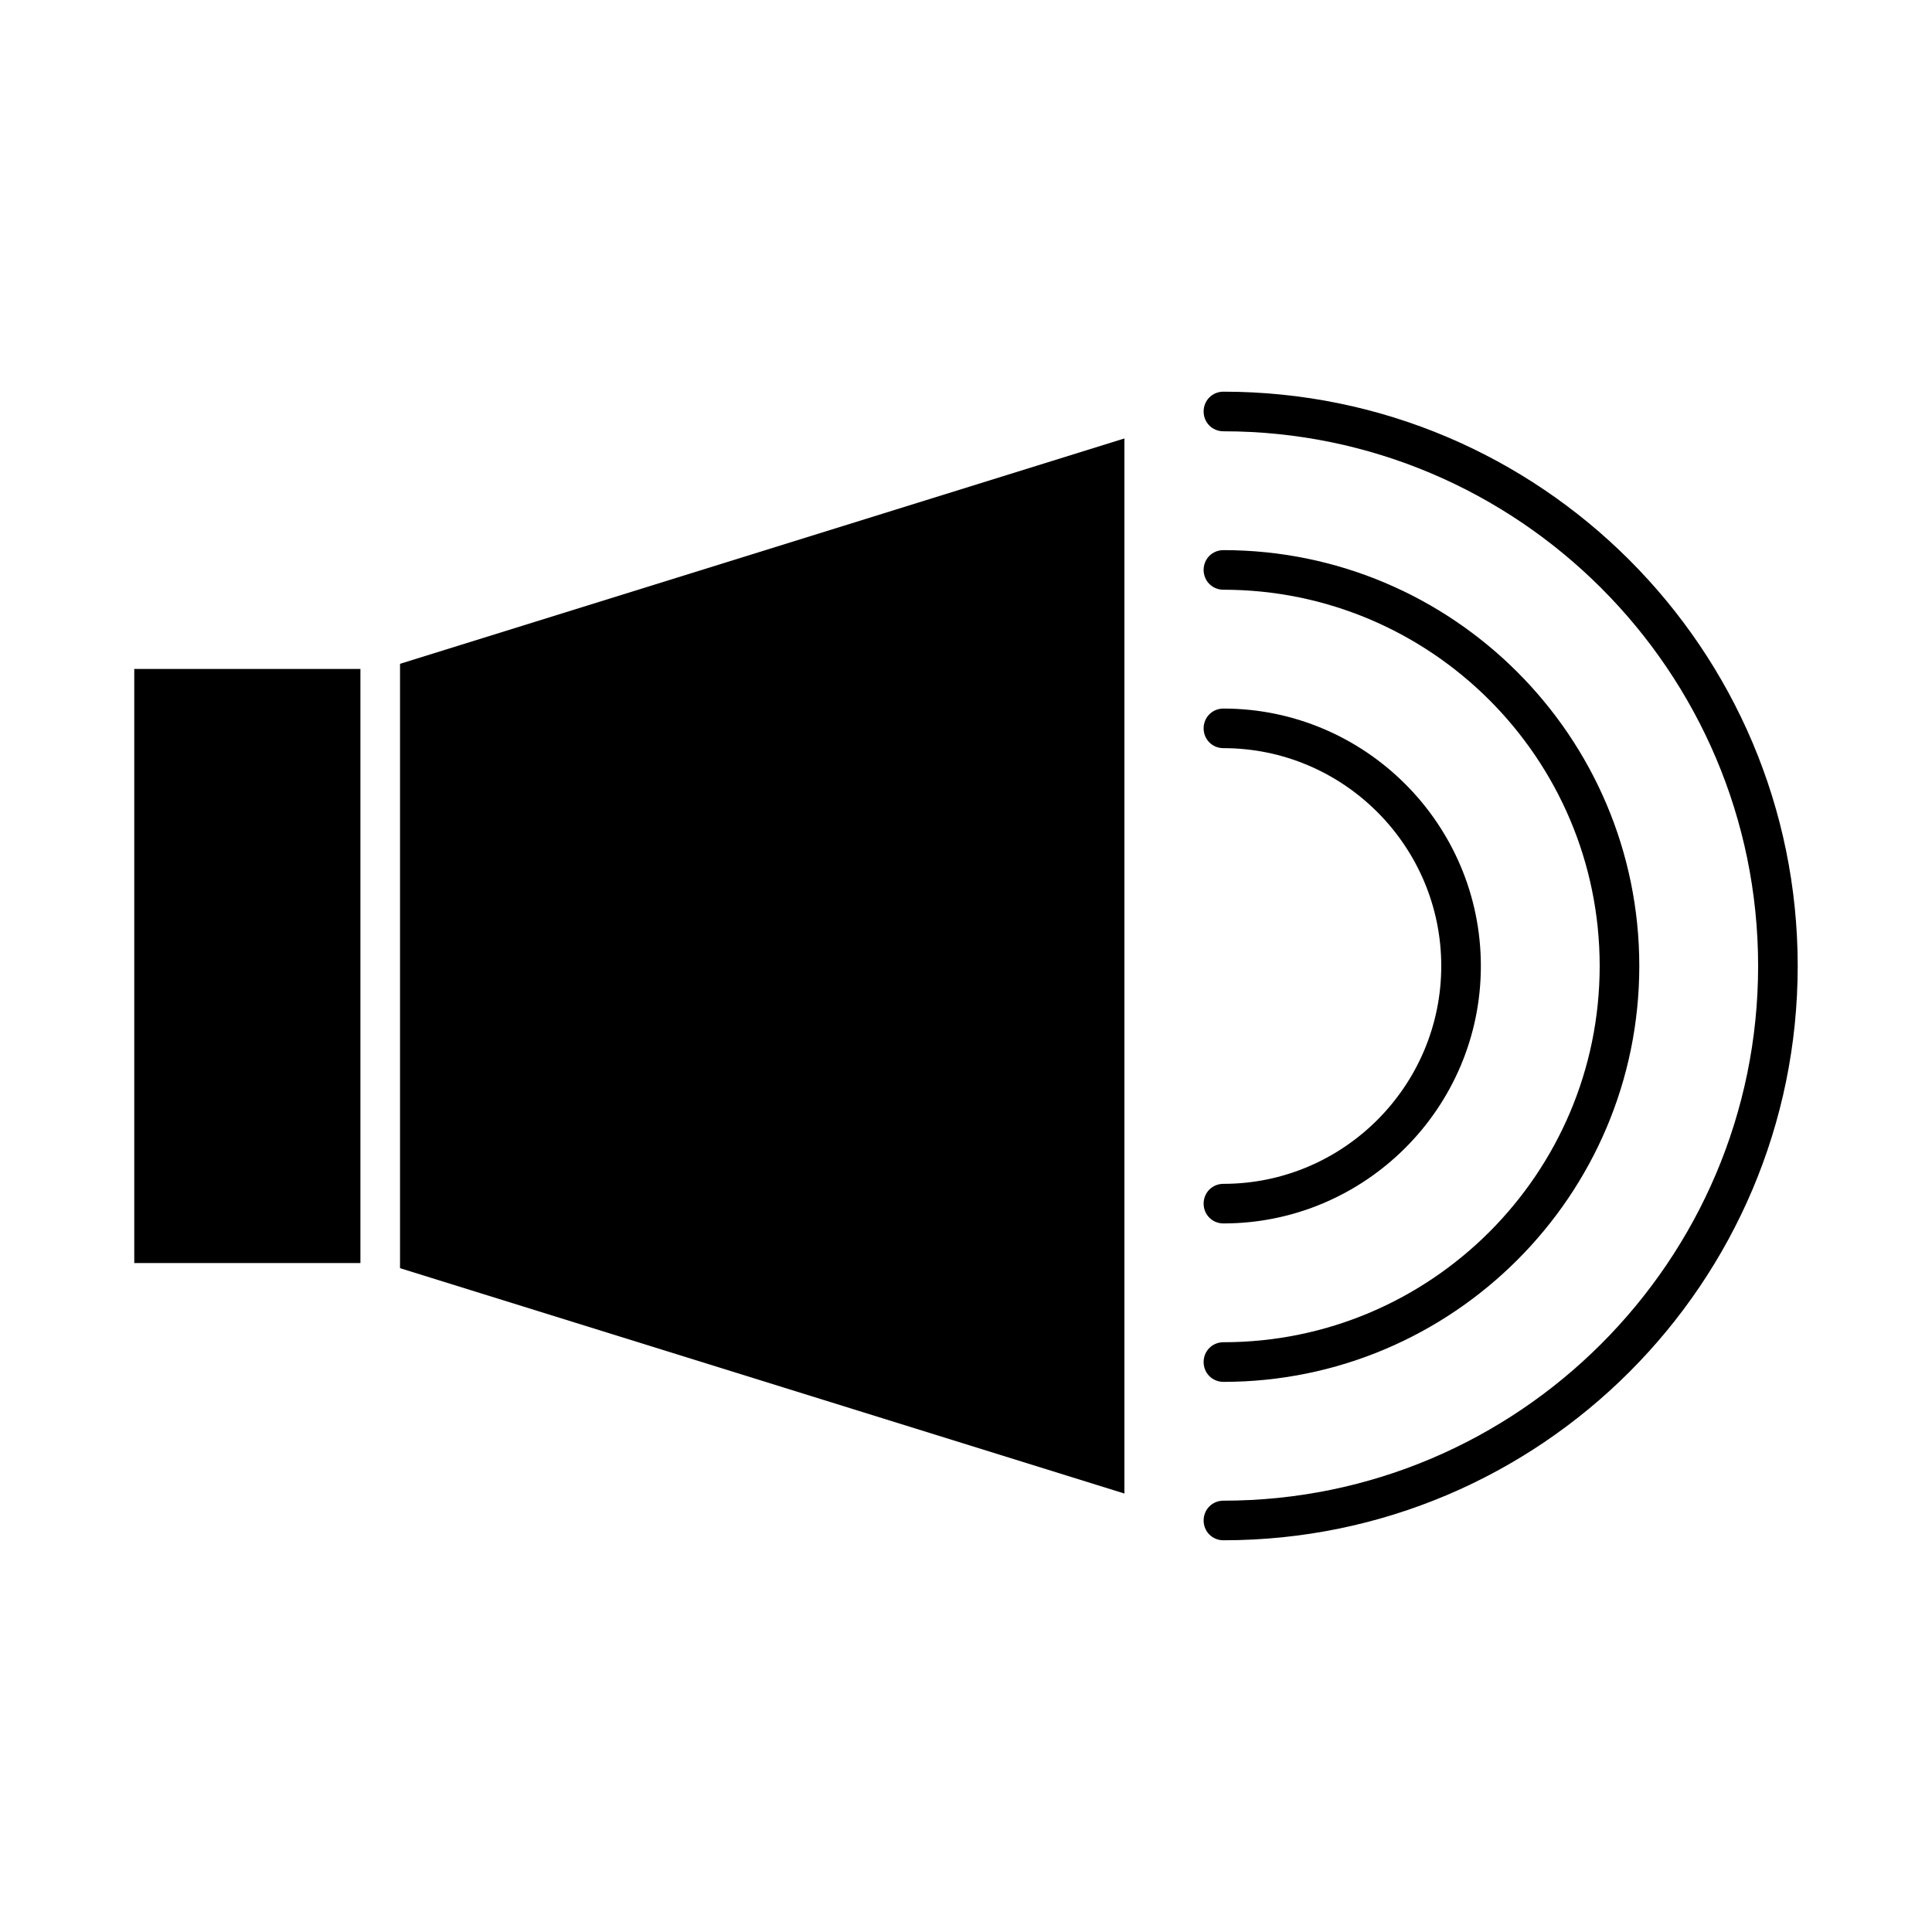
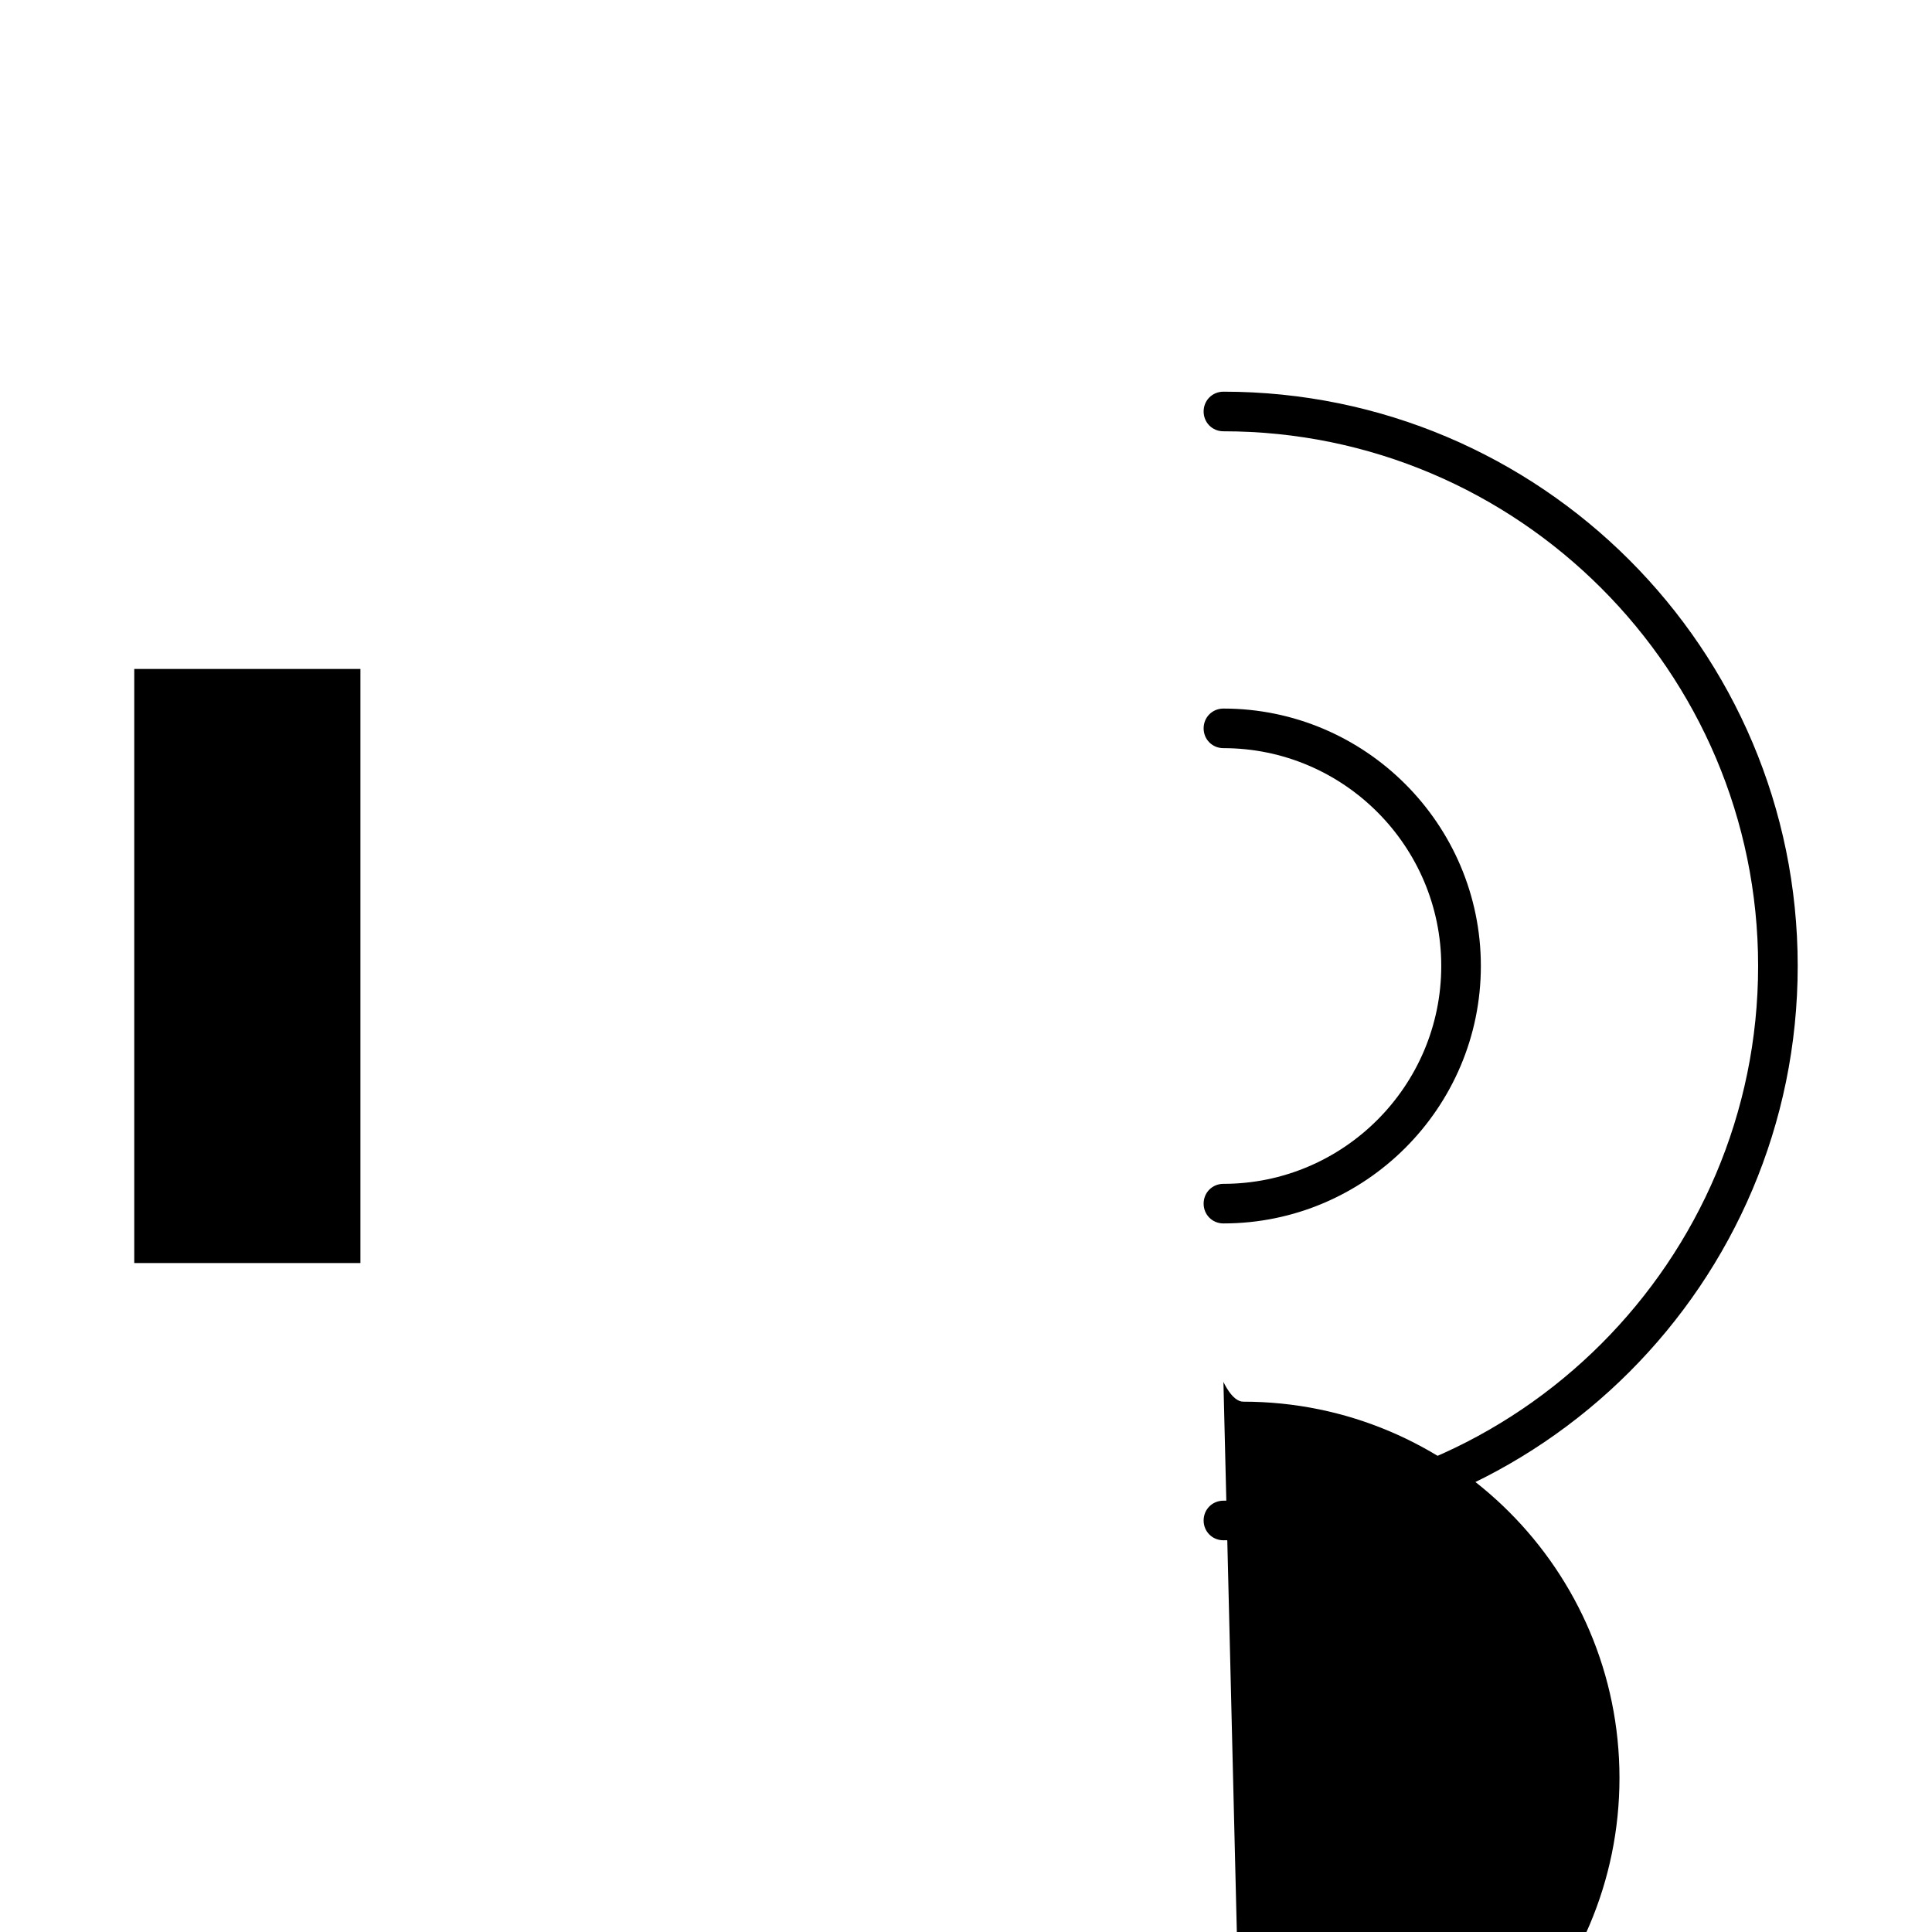
<svg xmlns="http://www.w3.org/2000/svg" fill="#000000" width="800px" height="800px" version="1.1" viewBox="144 144 512 512">
  <g>
    <path d="m179.58 321.28h59.934v157.44h-59.934z" />
-     <path d="m250.01 480.08 191.97 59.723v-279.61l-191.97 59.723z" />
    <path d="m468.22 247.8c-2.938 0-5.246 2.309-5.246 5.25 0 2.938 2.309 5.246 5.246 5.246 78.09 0 141.7 63.605 141.7 141.7 0 78.09-63.605 141.7-141.7 141.7-2.938 0-5.246 2.309-5.246 5.246s2.309 5.246 5.246 5.246c83.969 0.004 152.19-68.223 152.19-152.19 0-83.969-68.223-152.2-152.19-152.2z" />
-     <path d="m468.22 510.21c60.773 0 110.21-49.438 110.21-110.21 0-60.773-49.438-110.21-110.21-110.21-2.938 0-5.246 2.309-5.246 5.246s2.309 5.246 5.246 5.246c55 0 99.711 44.715 99.711 99.711 0 55-44.715 99.711-99.711 99.711-2.938 0-5.246 2.309-5.246 5.246 0 2.945 2.309 5.254 5.246 5.254z" />
+     <path d="m468.22 510.21s2.309 5.246 5.246 5.246c55 0 99.711 44.715 99.711 99.711 0 55-44.715 99.711-99.711 99.711-2.938 0-5.246 2.309-5.246 5.246 0 2.945 2.309 5.254 5.246 5.254z" />
    <path d="m468.22 457.73c-2.938 0-5.246 2.309-5.246 5.246s2.309 5.246 5.246 5.246c37.574 0 68.223-30.648 68.223-68.223 0-37.574-30.648-68.223-68.223-68.223-2.938 0-5.246 2.309-5.246 5.246s2.309 5.246 5.246 5.246c31.805 0 57.727 25.926 57.727 57.727 0 31.809-25.922 57.734-57.727 57.734z" />
  </g>
</svg>